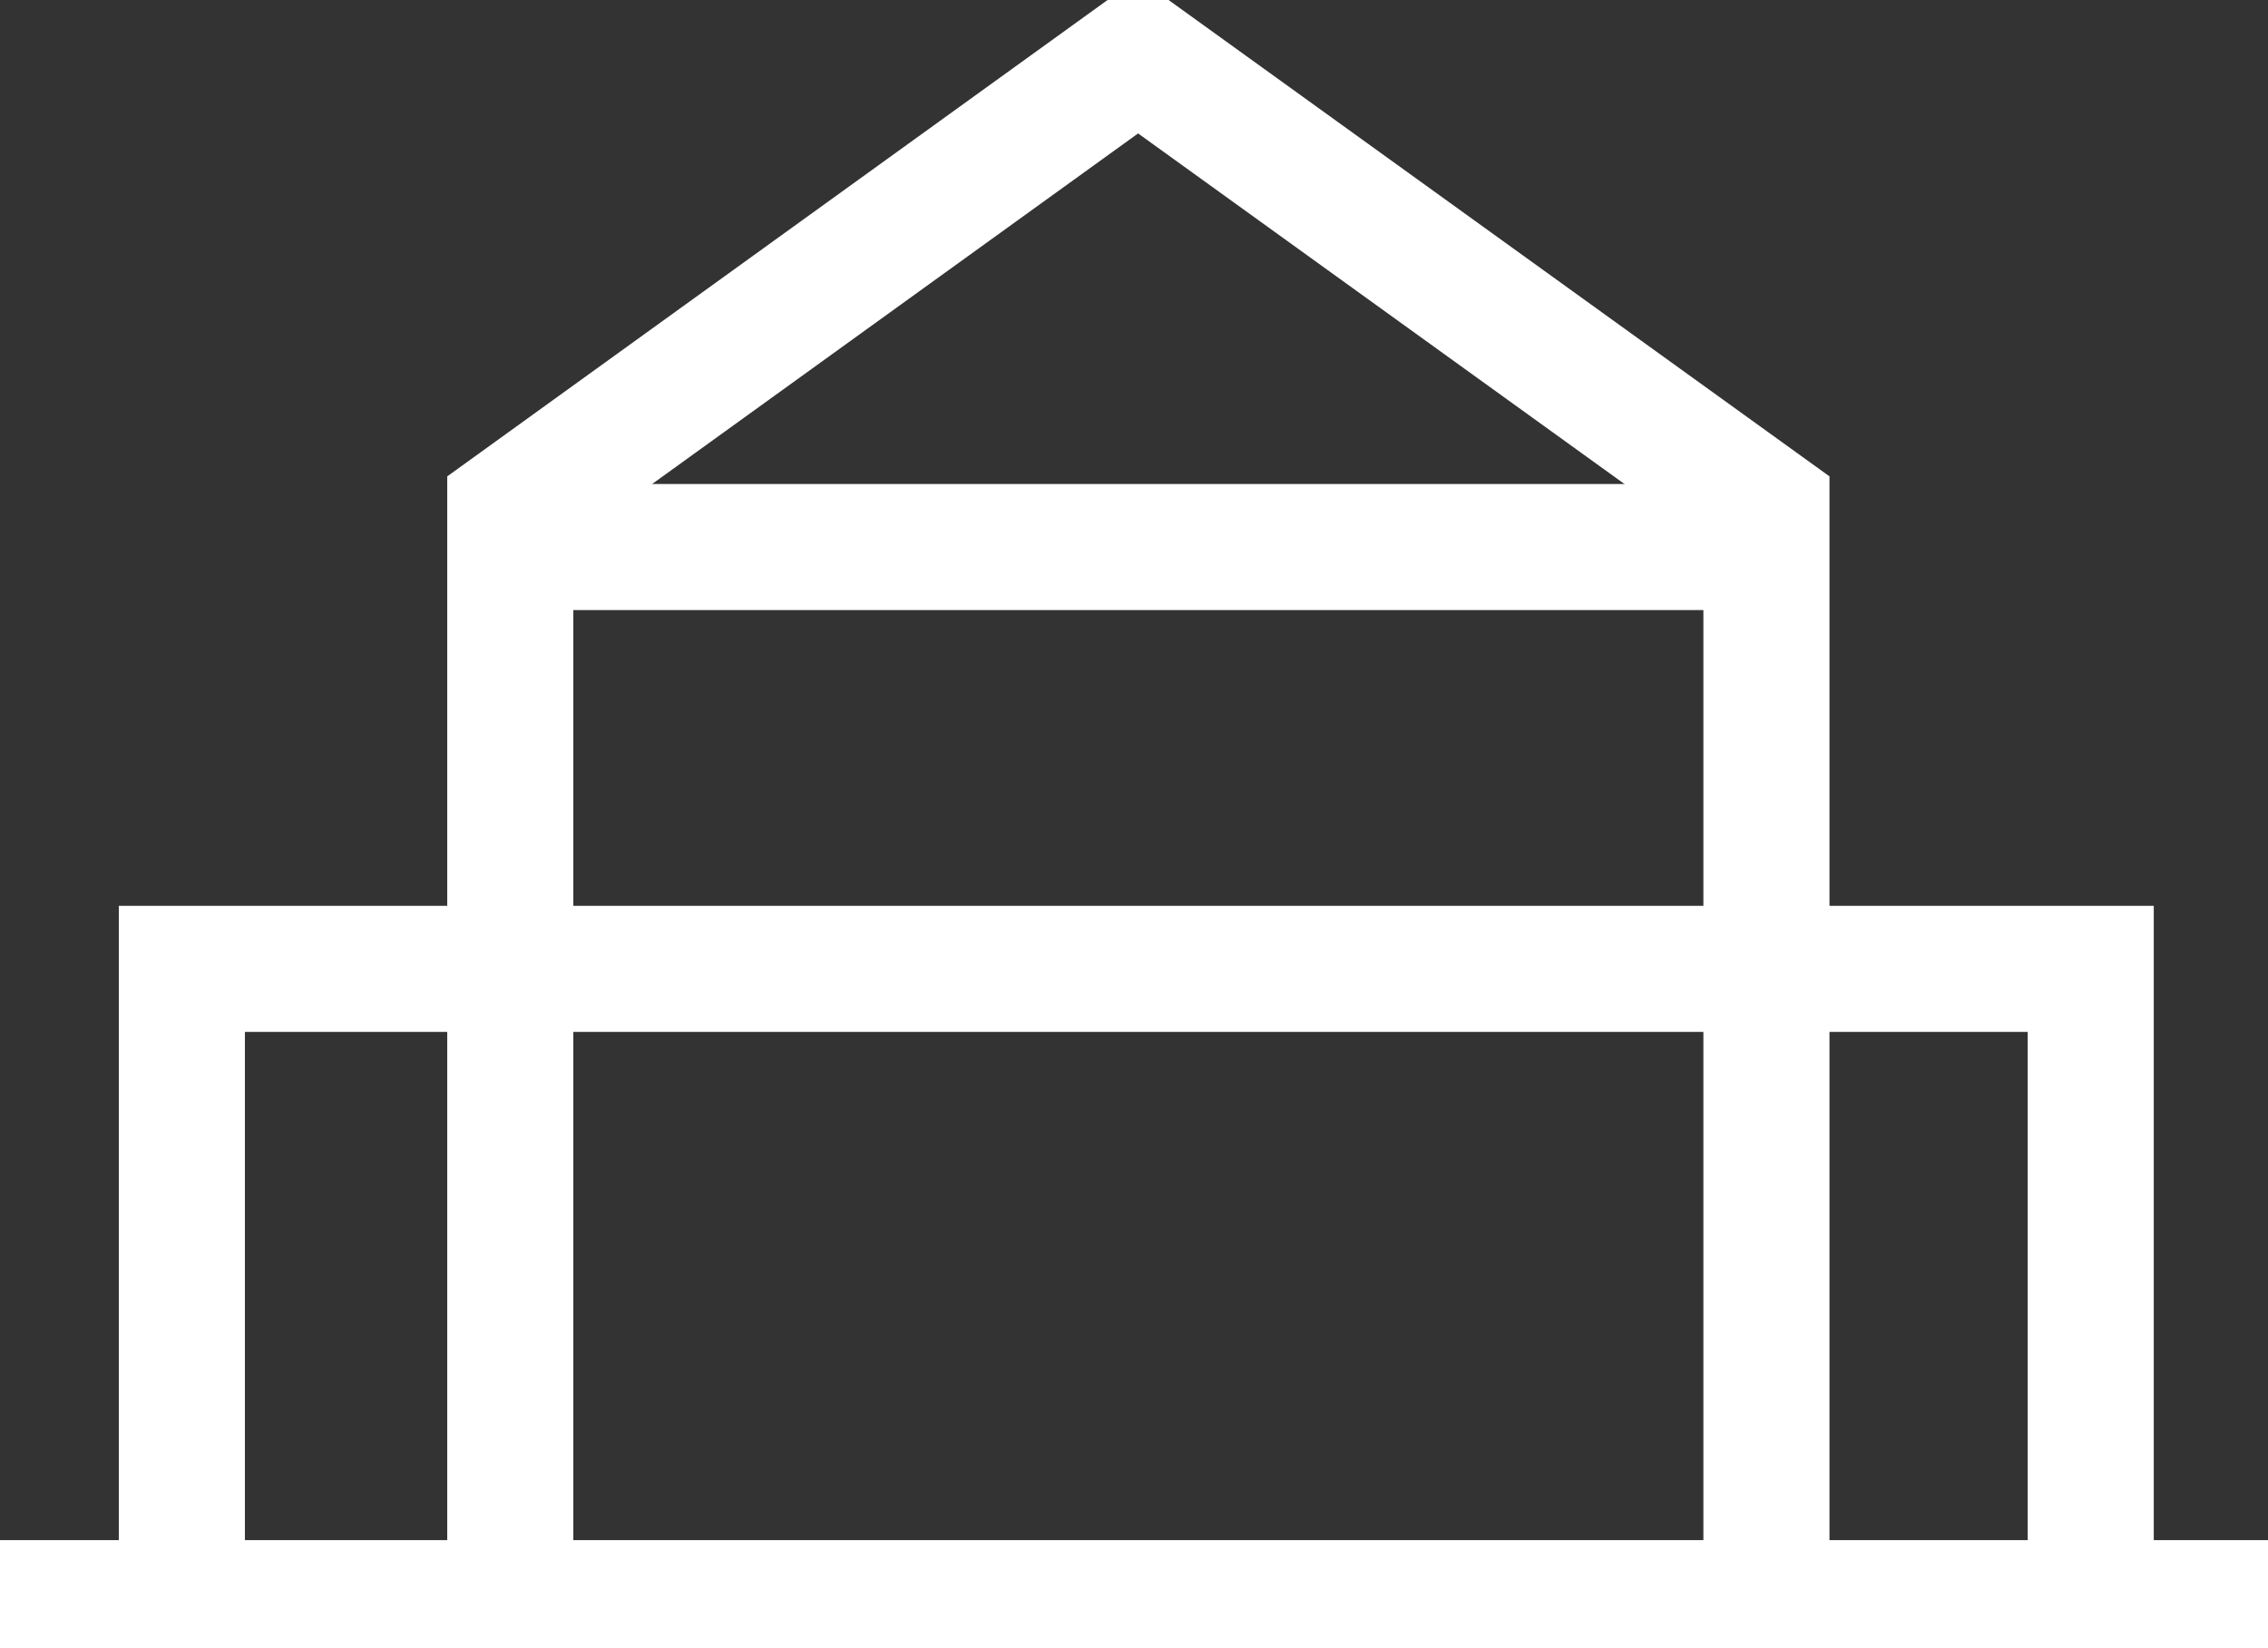
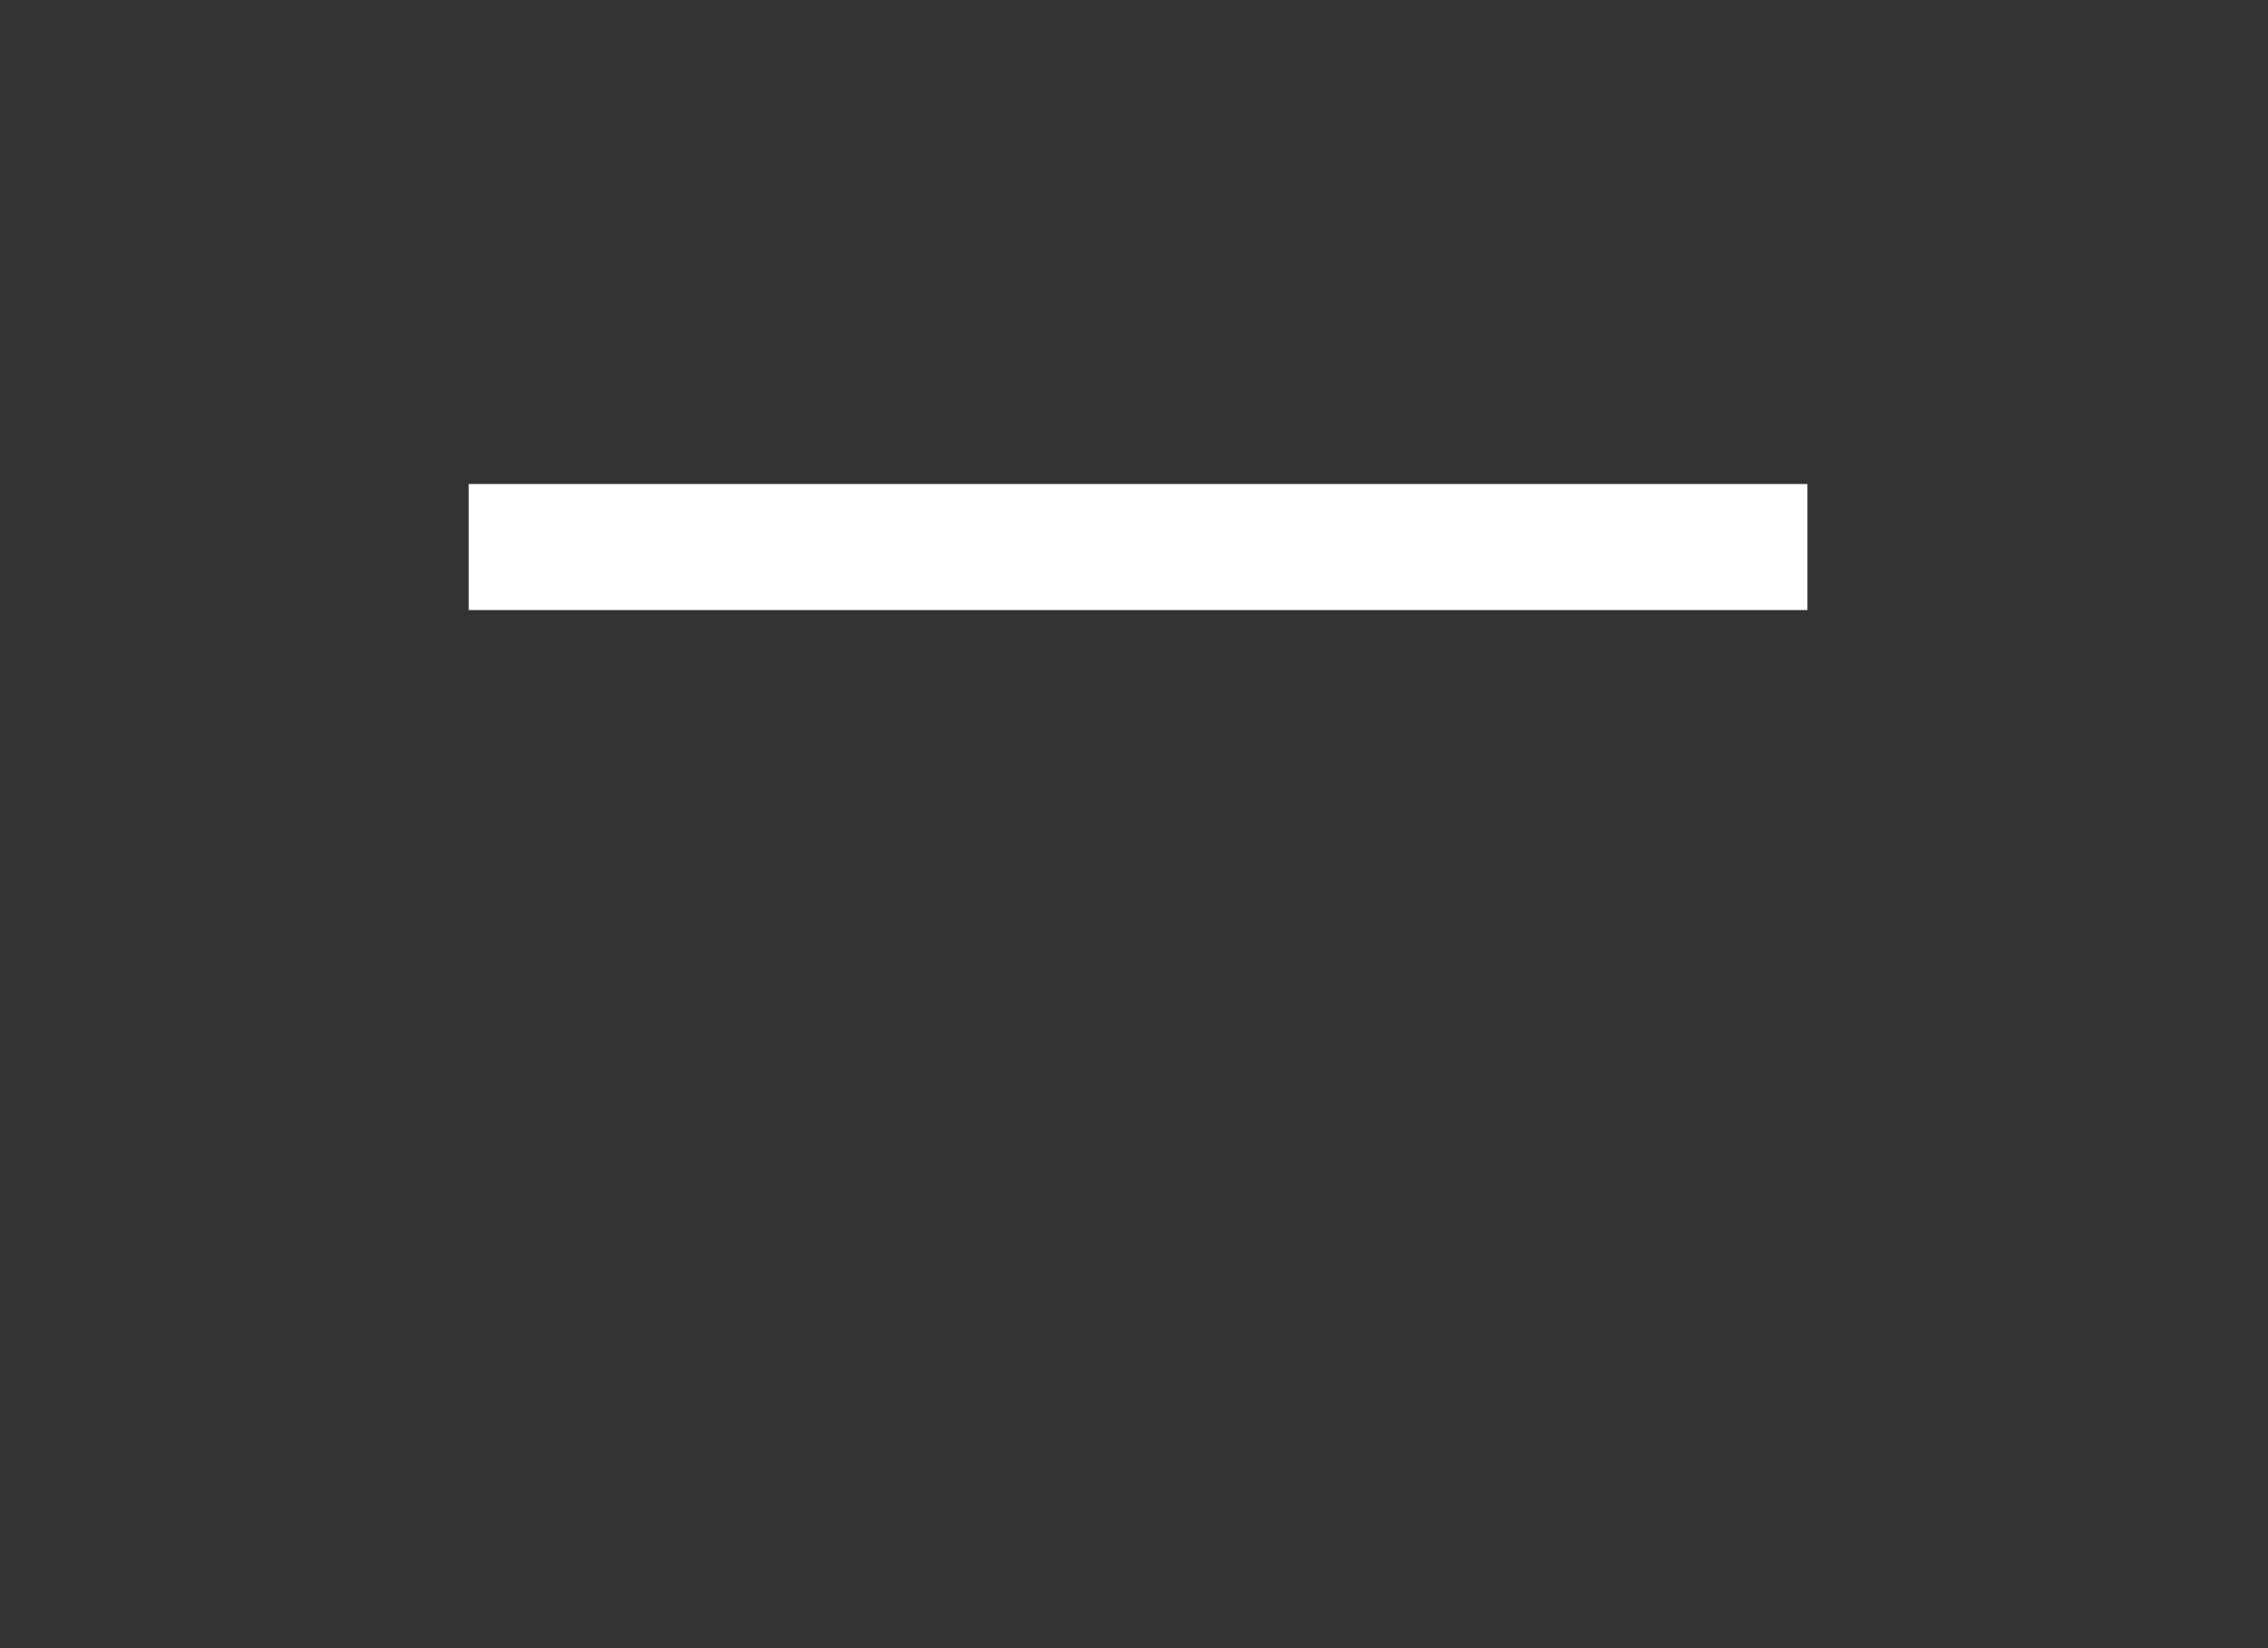
<svg xmlns="http://www.w3.org/2000/svg" width="53.964" height="39.229" viewBox="0 0 53.964 39.229">
  <rect x="0" y="0" width="53.964" height="39.229" fill="#333333" stroke="none" />
  <defs>
    <clipPath id="clip-path">
-       <rect id="Rectangle_1556" data-name="Rectangle 1556" width="53.964" height="39.229" fill="none" stroke="#fff" stroke-width="3" />
-     </clipPath>
+       </clipPath>
  </defs>
  <g id="Group_2828" data-name="Group 2828" transform="translate(0 0)">
    <g id="Group_2825" data-name="Group 2825" transform="translate(0 0)">
      <g id="Group_2824" data-name="Group 2824" clip-path="url(#clip-path)">
-         <line id="Line_13" data-name="Line 13" x1="53.964" transform="translate(0 38.154)" fill="none" stroke="#fff" stroke-miterlimit="10" stroke-width="3" />
-         <path id="Path_16030" data-name="Path 16030" d="M11.288,37.612v-25.6L26.226,1.233,41.177,12.012V38.061" transform="translate(0.853 0.093)" fill="none" stroke="#fff" stroke-miterlimit="10" stroke-width="3" />
+         <path id="Path_16030" data-name="Path 16030" d="M11.288,37.612v-25.6L26.226,1.233,41.177,12.012" transform="translate(0.853 0.093)" fill="none" stroke="#fff" stroke-miterlimit="10" stroke-width="3" />
      </g>
    </g>
    <line id="Line_14" data-name="Line 14" x2="31.853" transform="translate(11.152 13.019)" fill="none" stroke="#fff" stroke-miterlimit="10" stroke-width="3" />
    <g id="Group_2827" data-name="Group 2827" transform="translate(0 0)">
      <g id="Group_2826" data-name="Group 2826" clip-path="url(#clip-path)">
        <path id="Path_16031" data-name="Path 16031" d="M4.023,36.338v-14.9H49.442v14.9" transform="translate(0.304 1.62)" fill="none" stroke="#fff" stroke-miterlimit="10" stroke-width="3" />
      </g>
    </g>
  </g>
</svg>